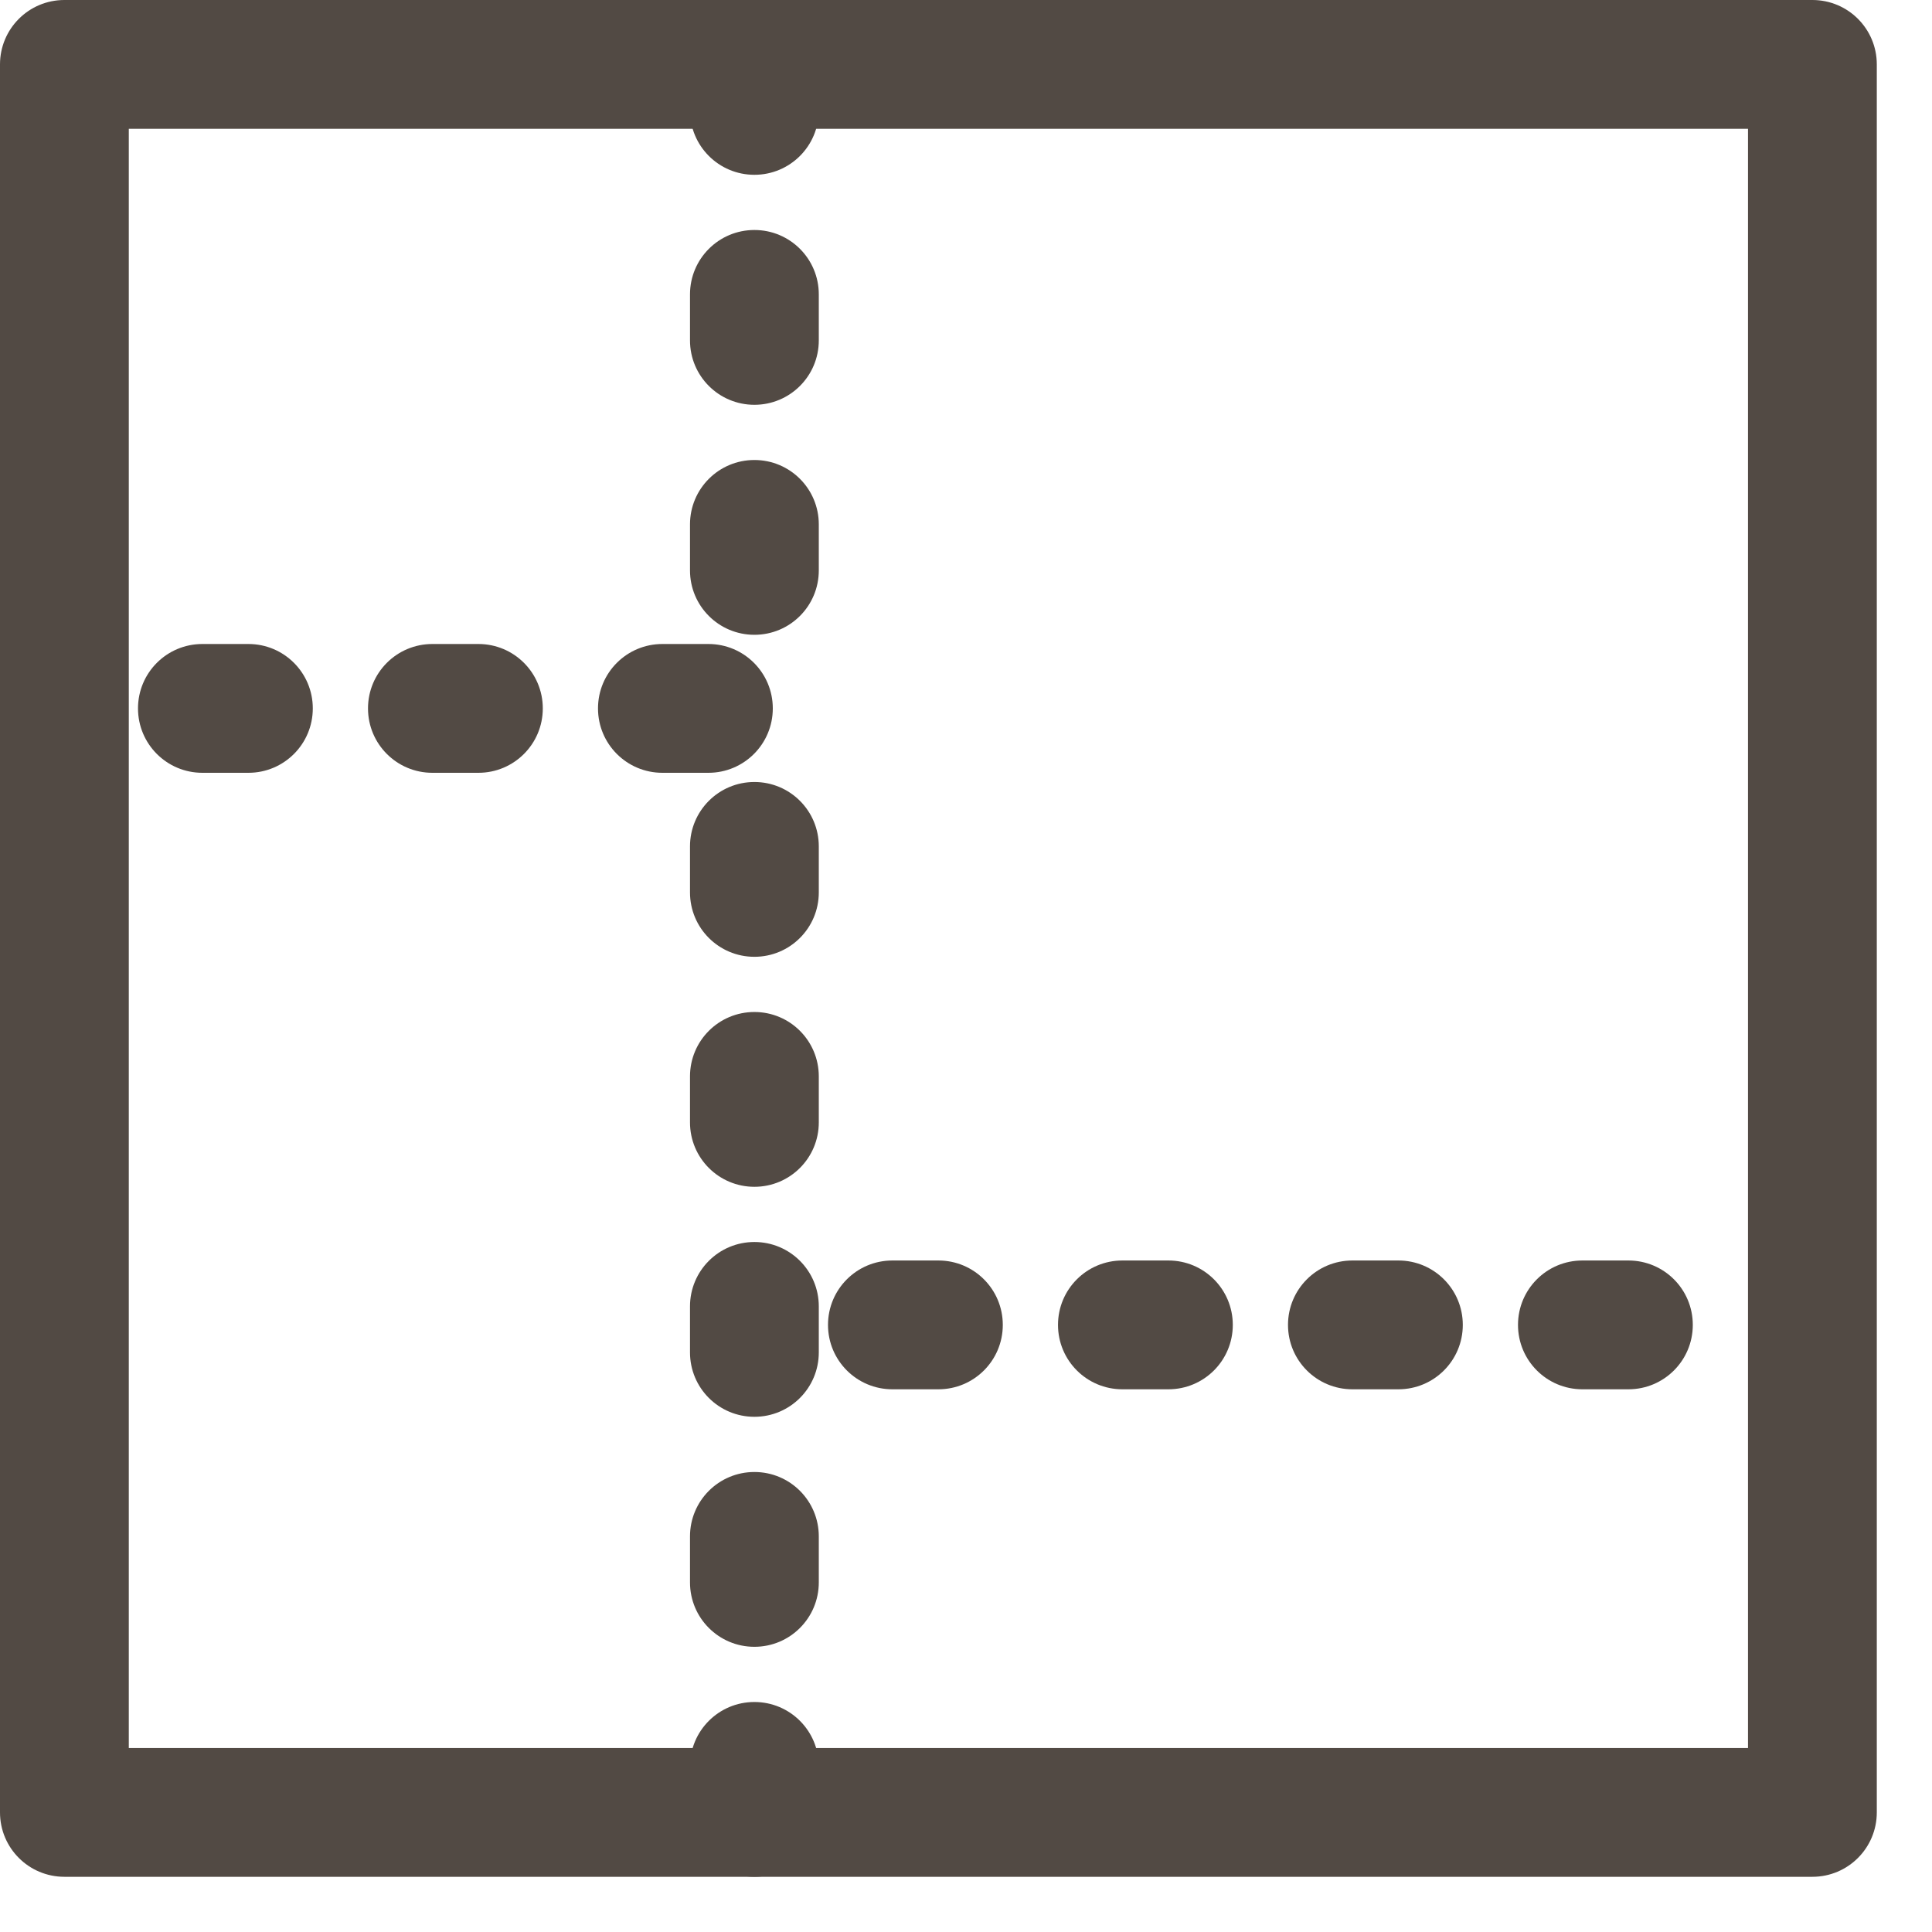
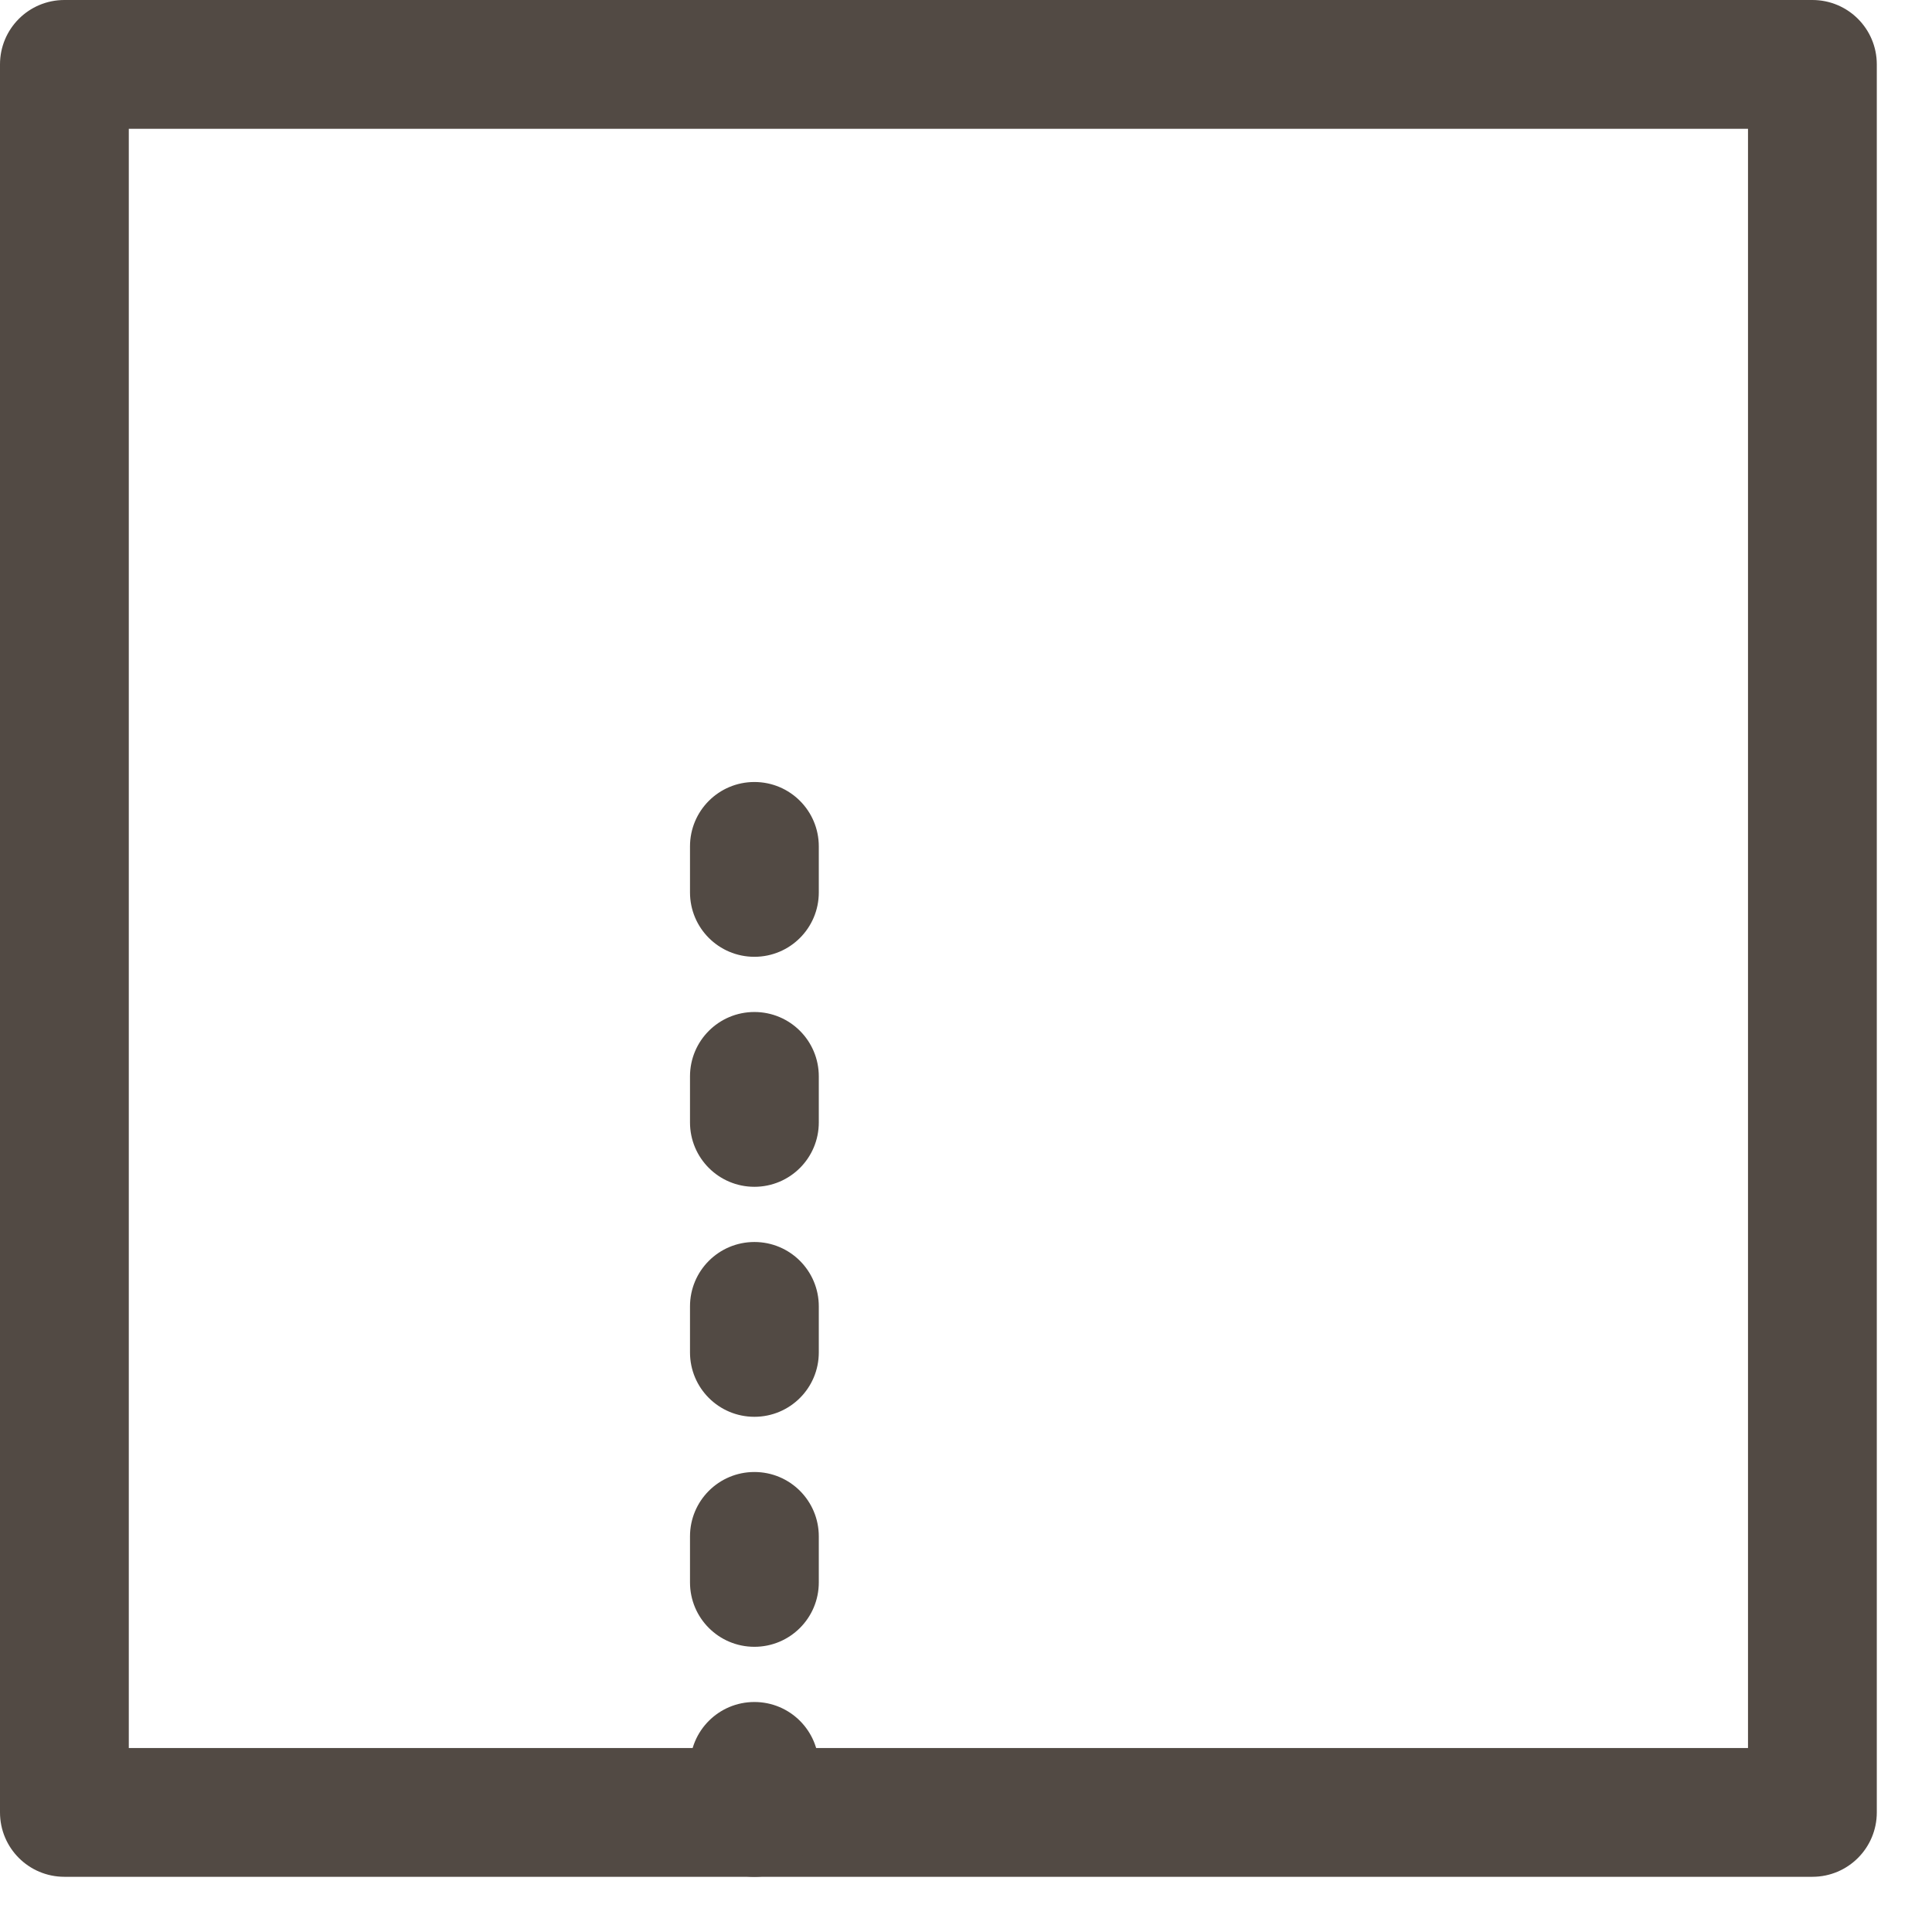
<svg xmlns="http://www.w3.org/2000/svg" width="21px" height="21px" viewBox="0 0 21 21" version="1.1">
  <title>icon-area</title>
  <g id="Page-1" stroke="none" stroke-width="1" fill="none" fill-rule="evenodd">
    <g id="icon-area" fill="#524A44" fill-rule="nonzero">
      <path d="M1.4,19 L19,19 L19,1.4 L1.4,1.4 L1.4,19 Z M19.7,20.4 L0.7,20.4 C0.313,20.4 0,20.087 0,19.7 L0,0.7 C0,0.313 0.313,0 0.7,0 L19.7,0 C20.087,0 20.4,0.313 20.4,0.7 L20.4,19.7 C20.4,20.087 20.087,20.4 19.7,20.4 L19.7,20.4 Z" id="Fill-1" />
-       <path d="M8.2,1.9 C7.813,1.9 7.5,1.587 7.5,1.2 L7.5,0.7 C7.5,0.313 7.813,0 8.2,0 C8.587,0 8.9,0.313 8.9,0.7 L8.9,1.2 C8.9,1.587 8.587,1.9 8.2,1.9 M8.2,4.4 C7.813,4.4 7.5,4.087 7.5,3.7 L7.5,3.2 C7.5,2.813 7.813,2.5 8.2,2.5 C8.587,2.5 8.9,2.813 8.9,3.2 L8.9,3.7 C8.9,4.087 8.587,4.4 8.2,4.4 M8.2,6.9 C7.813,6.9 7.5,6.587 7.5,6.2 L7.5,5.7 C7.5,5.313 7.813,5 8.2,5 C8.587,5 8.9,5.313 8.9,5.7 L8.9,6.2 C8.9,6.587 8.587,6.9 8.2,6.9 M2.7,8.4 L2.2,8.4 C1.813,8.4 1.5,8.087 1.5,7.7 C1.5,7.313 1.813,7 2.2,7 L2.7,7 C3.087,7 3.4,7.313 3.4,7.7 C3.4,8.087 3.087,8.4 2.7,8.4 M5.2,8.4 L4.7,8.4 C4.313,8.4 4,8.087 4,7.7 C4,7.313 4.313,7 4.7,7 L5.2,7 C5.587,7 5.9,7.313 5.9,7.7 C5.9,8.087 5.587,8.4 5.2,8.4 M7.7,8.4 L7.2,8.4 C6.813,8.4 6.5,8.087 6.5,7.7 C6.5,7.313 6.813,7 7.2,7 L7.7,7 C8.087,7 8.4,7.313 8.4,7.7 C8.4,8.087 8.087,8.4 7.7,8.4" id="Fill-3" />
      <path d="M8.2,10.4 C7.813,10.4 7.5,10.087 7.5,9.7 L7.5,9.2 C7.5,8.813 7.813,8.5 8.2,8.5 C8.587,8.5 8.9,8.813 8.9,9.2 L8.9,9.7 C8.9,10.087 8.587,10.4 8.2,10.4 M8.2,12.9 C7.813,12.9 7.5,12.587 7.5,12.2 L7.5,11.7 C7.5,11.313 7.813,11 8.2,11 C8.587,11 8.9,11.313 8.9,11.7 L8.9,12.2 C8.9,12.587 8.587,12.9 8.2,12.9 M8.2,15.4 C7.813,15.4 7.5,15.087 7.5,14.7 L7.5,14.2 C7.5,13.813 7.813,13.5 8.2,13.5 C8.587,13.5 8.9,13.813 8.9,14.2 L8.9,14.7 C8.9,15.087 8.587,15.4 8.2,15.4 M8.2,17.9 C7.813,17.9 7.5,17.587 7.5,17.2 L7.5,16.7 C7.5,16.313 7.813,16 8.2,16 C8.587,16 8.9,16.313 8.9,16.7 L8.9,17.2 C8.9,17.587 8.587,17.9 8.2,17.9 M8.2,20.4 C7.813,20.4 7.5,20.087 7.5,19.7 L7.5,19.2 C7.5,18.813 7.813,18.5 8.2,18.5 C8.587,18.5 8.9,18.813 8.9,19.2 L8.9,19.7 C8.9,20.087 8.587,20.4 8.2,20.4" id="Fill-4" />
-       <path d="M10.2,15.101 L9.7,15.101 C9.313,15.101 9,14.788 9,14.401 C9,14.014 9.313,13.701 9.7,13.701 L10.2,13.701 C10.587,13.701 10.9,14.014 10.9,14.401 C10.9,14.788 10.587,15.101 10.2,15.101 M12.7,15.101 L12.2,15.101 C11.813,15.101 11.5,14.788 11.5,14.401 C11.5,14.014 11.813,13.701 12.2,13.701 L12.7,13.701 C13.087,13.701 13.4,14.014 13.4,14.401 C13.4,14.788 13.087,15.101 12.7,15.101 M15.2,15.101 L14.7,15.101 C14.313,15.101 14,14.788 14,14.401 C14,14.014 14.313,13.701 14.7,13.701 L15.2,13.701 C15.587,13.701 15.9,14.014 15.9,14.401 C15.9,14.788 15.587,15.101 15.2,15.101 M17.7,15.101 L17.2,15.101 C16.813,15.101 16.5,14.788 16.5,14.401 C16.5,14.014 16.813,13.701 17.2,13.701 L17.7,13.701 C18.087,13.701 18.4,14.014 18.4,14.401 C18.4,14.788 18.087,15.101 17.7,15.101" id="Fill-5" />
    </g>
  </g>
</svg>